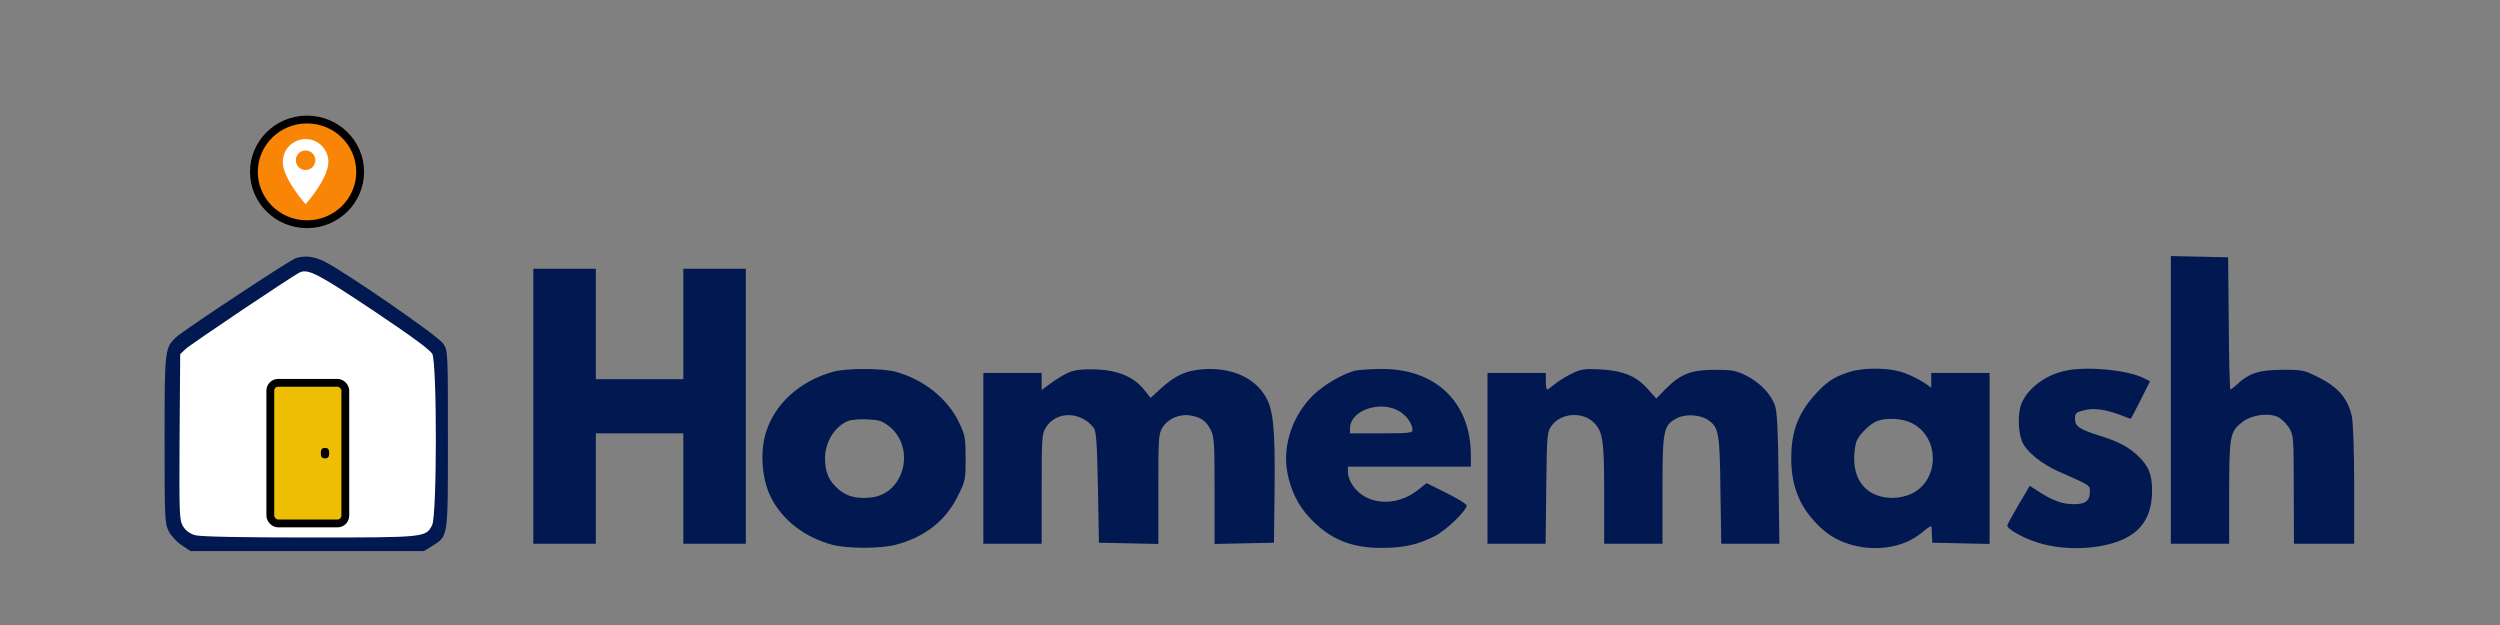
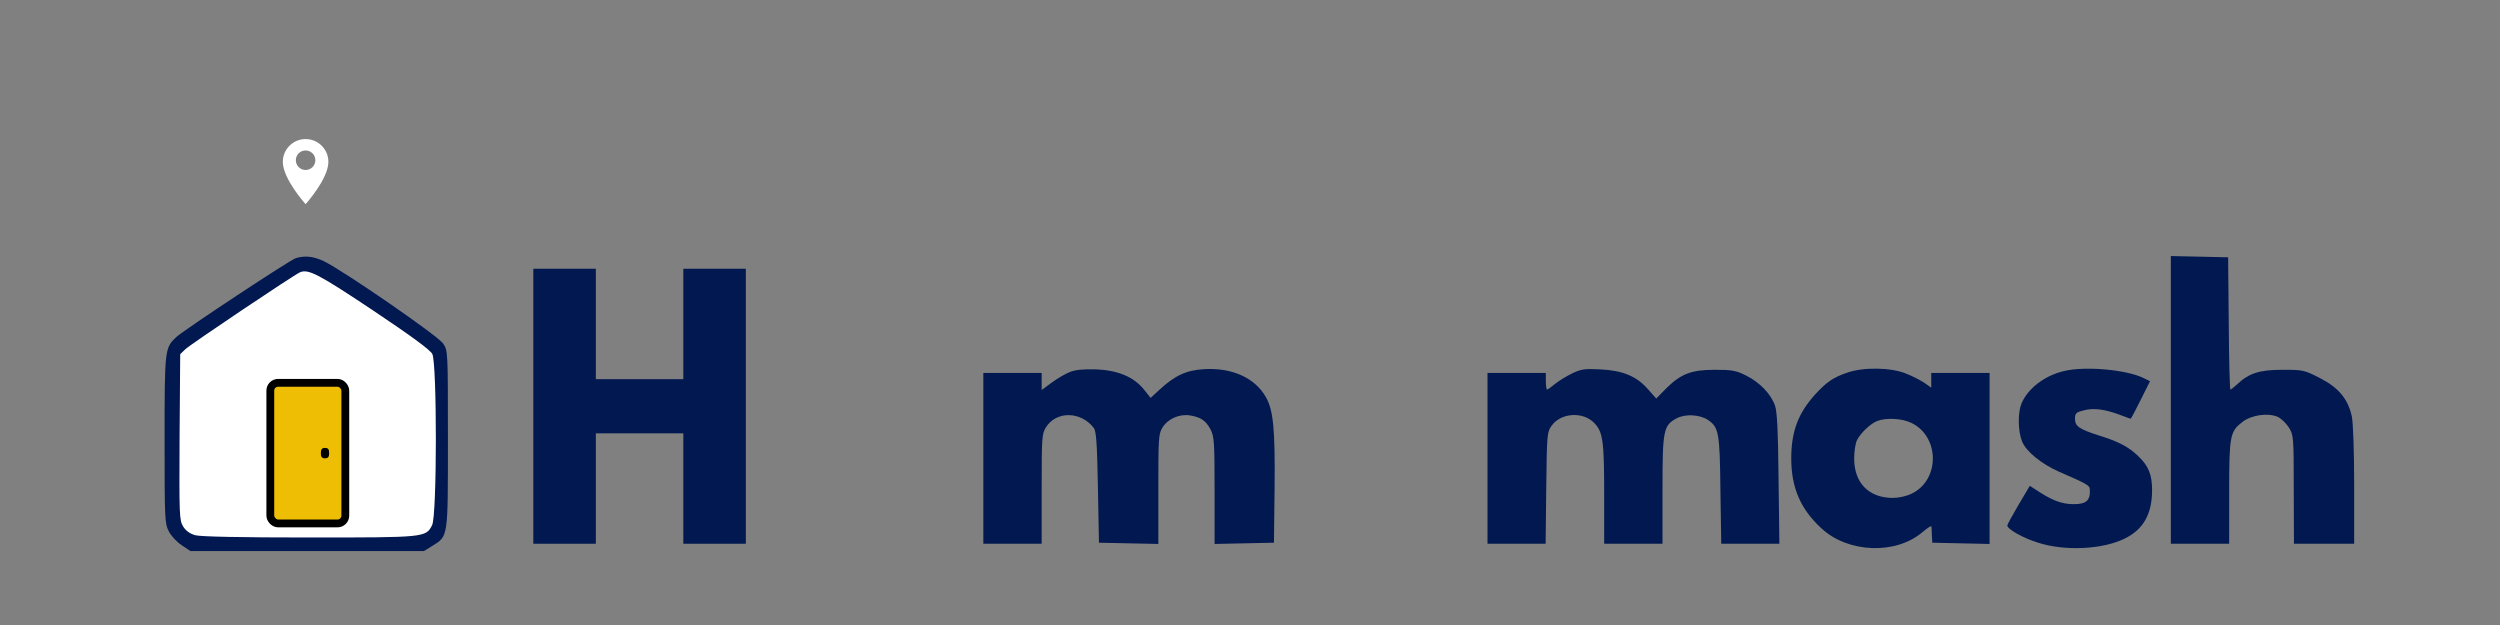
<svg xmlns="http://www.w3.org/2000/svg" width="1600" height="400" viewBox="0 0 1600 400" fill="none">
  <rect x="0" y="0" width="1600" height="400" fill="#808080" stroke="none" />
  <path d="M196.5 168.5L114 222.5L109.5 334.5L124.5 347.5L267.5 349L282 337.5V225L196.5 168.5Z" fill="white" />
-   <path d="M230.5 110C230.5 128.469 215.31 143.5 196.5 143.5C177.69 143.5 162.5 128.469 162.5 110C162.5 91.531 177.69 76.5 196.5 76.5C215.31 76.5 230.5 91.531 230.5 110Z" fill="#F88505" stroke="black" stroke-width="5" />
  <path d="M189.333 165.2C185.333 166.533 118.267 210.8 112.8 215.733C105.467 222.667 105.333 223.333 105.333 281.333C105.333 332.267 105.467 335.067 108 340C109.467 342.933 113.2 346.933 116.267 348.933L121.867 352.667H196.533H271.333L276.533 349.467C286.933 342.933 286.667 345.067 286.667 281.2C286.667 224.533 286.667 224.4 283.6 219.867C280.533 215.067 219.733 173.2 207.333 167.2C200.533 164 195.333 163.467 189.333 165.2ZM238.533 198.533C263.867 215.467 275.2 223.867 276.667 226.533C279.733 232.533 279.733 330.133 276.533 336.133C272.533 344 272 344 197.733 344C154.267 344 128.133 343.467 124.933 342.533C121.6 341.6 118.933 339.733 117.2 336.933C114.8 332.8 114.667 330.4 114.933 279.733L115.333 226.667L118.667 223.467C121.867 220.4 188 176 192 174.267C197.333 172 203.733 175.333 238.533 198.533Z" fill="#011850" />
  <rect x="173" y="245" width="48" height="90" rx="5" fill="#EEBE04" stroke="black" stroke-width="5" />
  <path d="M205.333 290C205.333 292.4 206 293.333 208 293.333C210 293.333 210.667 292.4 210.667 290C210.667 287.6 210 286.667 208 286.667C206 286.667 205.333 287.6 205.333 290Z" fill="black" />
  <path d="M1389.33 256V348H1408H1426.67V315.333C1426.67 278.667 1427.2 276.133 1435.2 270C1441.07 265.6 1451.07 264.133 1457.47 266.667C1459.73 267.6 1462.93 270.667 1464.8 273.467C1467.87 278.4 1468 279.067 1468 313.2L1468.13 348H1487.47H1506.67V310.667C1506.67 288.933 1506 270.667 1505.2 266.667C1502.8 255.467 1496.8 248.133 1484.8 242C1474.67 236.8 1474 236.667 1460.8 236.667C1446.13 236.667 1439.33 238.8 1431.73 246C1429.73 247.867 1427.73 249.333 1427.47 249.333C1427.07 249.333 1426.53 230.267 1426.4 206.933L1426 164.667L1407.73 164.267L1389.33 163.867V256Z" fill="#011850" />
  <path d="M341.333 260V348H361.333H381.333V312.667V277.333H409.333H437.333V312.667V348H457.333H477.333V260V172H457.333H437.333V207.333V242.667H409.333H381.333V207.333V172H361.333H341.333V260Z" fill="#011850" />
-   <path d="M533.333 237.867C511.467 244 495.333 258.8 489.867 277.867C486.4 290.133 487.733 306.933 493.2 317.867C500.4 332.667 515.067 344 532.667 348.667C542.533 351.2 563.733 351.2 573.2 348.667C591.867 343.733 605.2 333.333 612.933 317.6C617.867 307.867 618 306.933 618 293.467C618 280.4 617.733 278.667 613.867 270.533C606.533 255.067 590.933 242.667 572.933 237.867C564.4 235.6 541.467 235.6 533.333 237.867ZM568.667 272.533C586.4 286.133 578.933 316.267 557.333 318.4C547.867 319.333 541.867 317.733 536.4 312.933C530.4 307.733 528 302 528 293.333C528 282.933 534.133 273.067 542.667 269.467C544.533 268.667 550 268.133 554.8 268.4C562.133 268.667 564.533 269.333 568.667 272.533Z" fill="#011850" />
  <path d="M684.933 238C682.133 239.067 676.8 242.133 673.2 244.8L666.667 249.6V244.133V238.667H648H629.333V293.333V348H648H666.667V312.933C666.667 280.267 666.8 277.733 669.333 273.6C675.867 262.933 691.733 263.067 700 273.867C701.6 275.867 702.133 283.6 702.667 311.867L703.333 347.333L722.4 347.733L741.333 348.133V313.067C741.333 280.267 741.467 277.733 744 273.6C747.467 268 754.8 264.8 761.6 265.867C768.667 267.067 771.733 269.2 774.8 274.933C777.067 279.467 777.333 282.933 777.333 314V348.133L796.4 347.733L815.333 347.333L815.733 312.667C816.133 274.4 814.933 262.267 810 253.867C802.933 241.733 788.4 235.2 770.667 236.267C759.2 236.933 752 240.267 742 249.467L736.4 254.667L732.267 249.467C725.733 241.2 715.333 236.933 701.467 236.4C693.733 236.133 688.267 236.667 684.933 238Z" fill="#011850" />
-   <path d="M867.333 237.2C859.467 239.2 847.733 246 840.667 252.667C827.333 265.6 820.667 285.067 823.867 302.267C826 313.867 830.933 323.867 838.667 331.867C851.333 345.2 864.8 350.667 884.267 350.667C898.267 350.667 907.067 348.667 918.133 343.2C925.467 339.467 938.667 326.8 938.667 323.467C938.667 322.667 932.933 319.067 925.867 315.6L913.067 309.2L906.933 314C893.067 324.667 874.133 323.2 865.733 310.667C864 308.267 862.667 304.533 862.667 302.533V298.667H902H941.333V291.333C941.333 257.333 918.667 235.733 883.6 236.133C876.8 236.267 869.6 236.667 867.333 237.2ZM894.667 262.667C899.733 265.333 904 270.933 904 275.333C904 277.067 901.2 277.333 884 277.333H864V274.133C864 263.067 882.133 256.267 894.667 262.667Z" fill="#011850" />
  <path d="M1006 239.067C1002.4 240.8 997.467 243.867 995.2 245.733C992.8 247.733 990.533 249.333 990.133 249.333C989.733 249.333 989.333 246.933 989.333 244V238.667H970.667H952V293.333V348H970.533H989.2L989.6 312.267C990 277.6 990.133 276.533 993.067 272.4C998.933 264.267 1012.8 263.2 1020.13 270.533C1025.87 276.267 1026.67 282 1026.67 316.267V348H1045.33H1064V313.6C1064 275.067 1064.53 272.133 1073.33 267.6C1078.67 264.8 1087.87 265.333 1092.93 268.667C1100 273.333 1100.67 276.667 1101.07 313.6L1101.6 348H1120.27H1138.8L1138.27 306.267C1138 275.733 1137.33 263.333 1136 259.6C1133.33 252 1126.13 244.667 1117.6 240.4C1110.93 237.067 1108.53 236.667 1097.33 236.667C1082.27 236.667 1075.6 239.333 1066 248.933L1060 255.067L1054.67 249.067C1047.33 240.667 1038.4 237.067 1024 236.4C1014.13 235.867 1011.73 236.267 1006 239.067Z" fill="#011850" />
  <path d="M1181.73 238.667C1173.2 241.6 1168.8 244.667 1161.87 252.267C1150.93 264.267 1146.4 276 1146.4 293.333C1146.4 312.267 1152.4 326 1166 338.4C1183.07 354 1213.47 355.067 1230.4 340.533C1233.47 338 1236 336.267 1236.13 336.933C1236.13 337.467 1236.4 340.133 1236.4 342.667L1236.67 347.333L1255.07 347.733L1273.33 348.133V293.333V238.667H1254.67H1236V243.467V248.133L1231.87 245.2C1229.47 243.6 1224.27 240.8 1220.13 239.2C1210.4 235.067 1192.13 234.8 1181.73 238.667ZM1223.33 270.667C1241.47 279.467 1241.6 307.067 1223.6 315.867C1220.13 317.6 1215.2 318.667 1211.2 318.667C1196 318.533 1186.67 309.067 1186.67 293.467C1186.67 288.933 1187.47 283.6 1188.53 281.6C1190.93 276.933 1197.07 271.2 1201.33 269.467C1207.07 267.2 1217.33 267.733 1223.33 270.667Z" fill="#011850" />
  <path d="M1320.93 237.467C1308.53 240.4 1297.87 248.533 1293.73 258.267C1291.33 264.133 1291.47 276.133 1294.13 282.533C1296.67 288.933 1306.67 297.067 1318 302C1335.47 309.6 1337.33 310.667 1337.47 312.933C1338 320.133 1335.33 322.667 1327.33 322.667C1320.13 322.667 1314.4 320.667 1305.87 315.333L1299.07 310.933L1291.87 323.067C1287.87 329.867 1284.67 335.733 1284.67 336.267C1284.67 338.667 1294.8 344.4 1304.4 347.333C1321.87 352.933 1346.13 351.6 1360.13 344.533C1371.87 338.667 1377.33 328.8 1377.33 313.733C1377.33 303.733 1375.07 298.133 1368.4 291.867C1362.4 286 1355.73 282.533 1343.2 278.667C1330.67 274.667 1328 272.8 1328 268C1328 264.533 1328.67 263.867 1333.47 262.667C1339.73 260.933 1346.93 261.867 1356.67 265.467C1360.4 266.933 1363.47 268 1363.6 268C1363.87 268 1366.67 262.667 1370 256L1376 244L1372.27 242.133C1361.6 236.667 1334.8 234.133 1320.93 237.467Z" fill="#011850" />
  <path fill-rule="evenodd" clip-rule="evenodd" d="M195.583 89C187.529 89 181 95.529 181 103.583C181 114.521 195.583 130.667 195.583 130.667C195.583 130.667 210.167 114.521 210.167 103.583C210.167 95.529 203.637 89 195.583 89ZM195.583 108.792C199.035 108.792 201.833 105.994 201.833 102.542C201.833 99.09 199.035 96.292 195.583 96.292C192.131 96.292 189.333 99.09 189.333 102.542C189.333 105.994 192.131 108.792 195.583 108.792Z" fill="white" />
</svg>